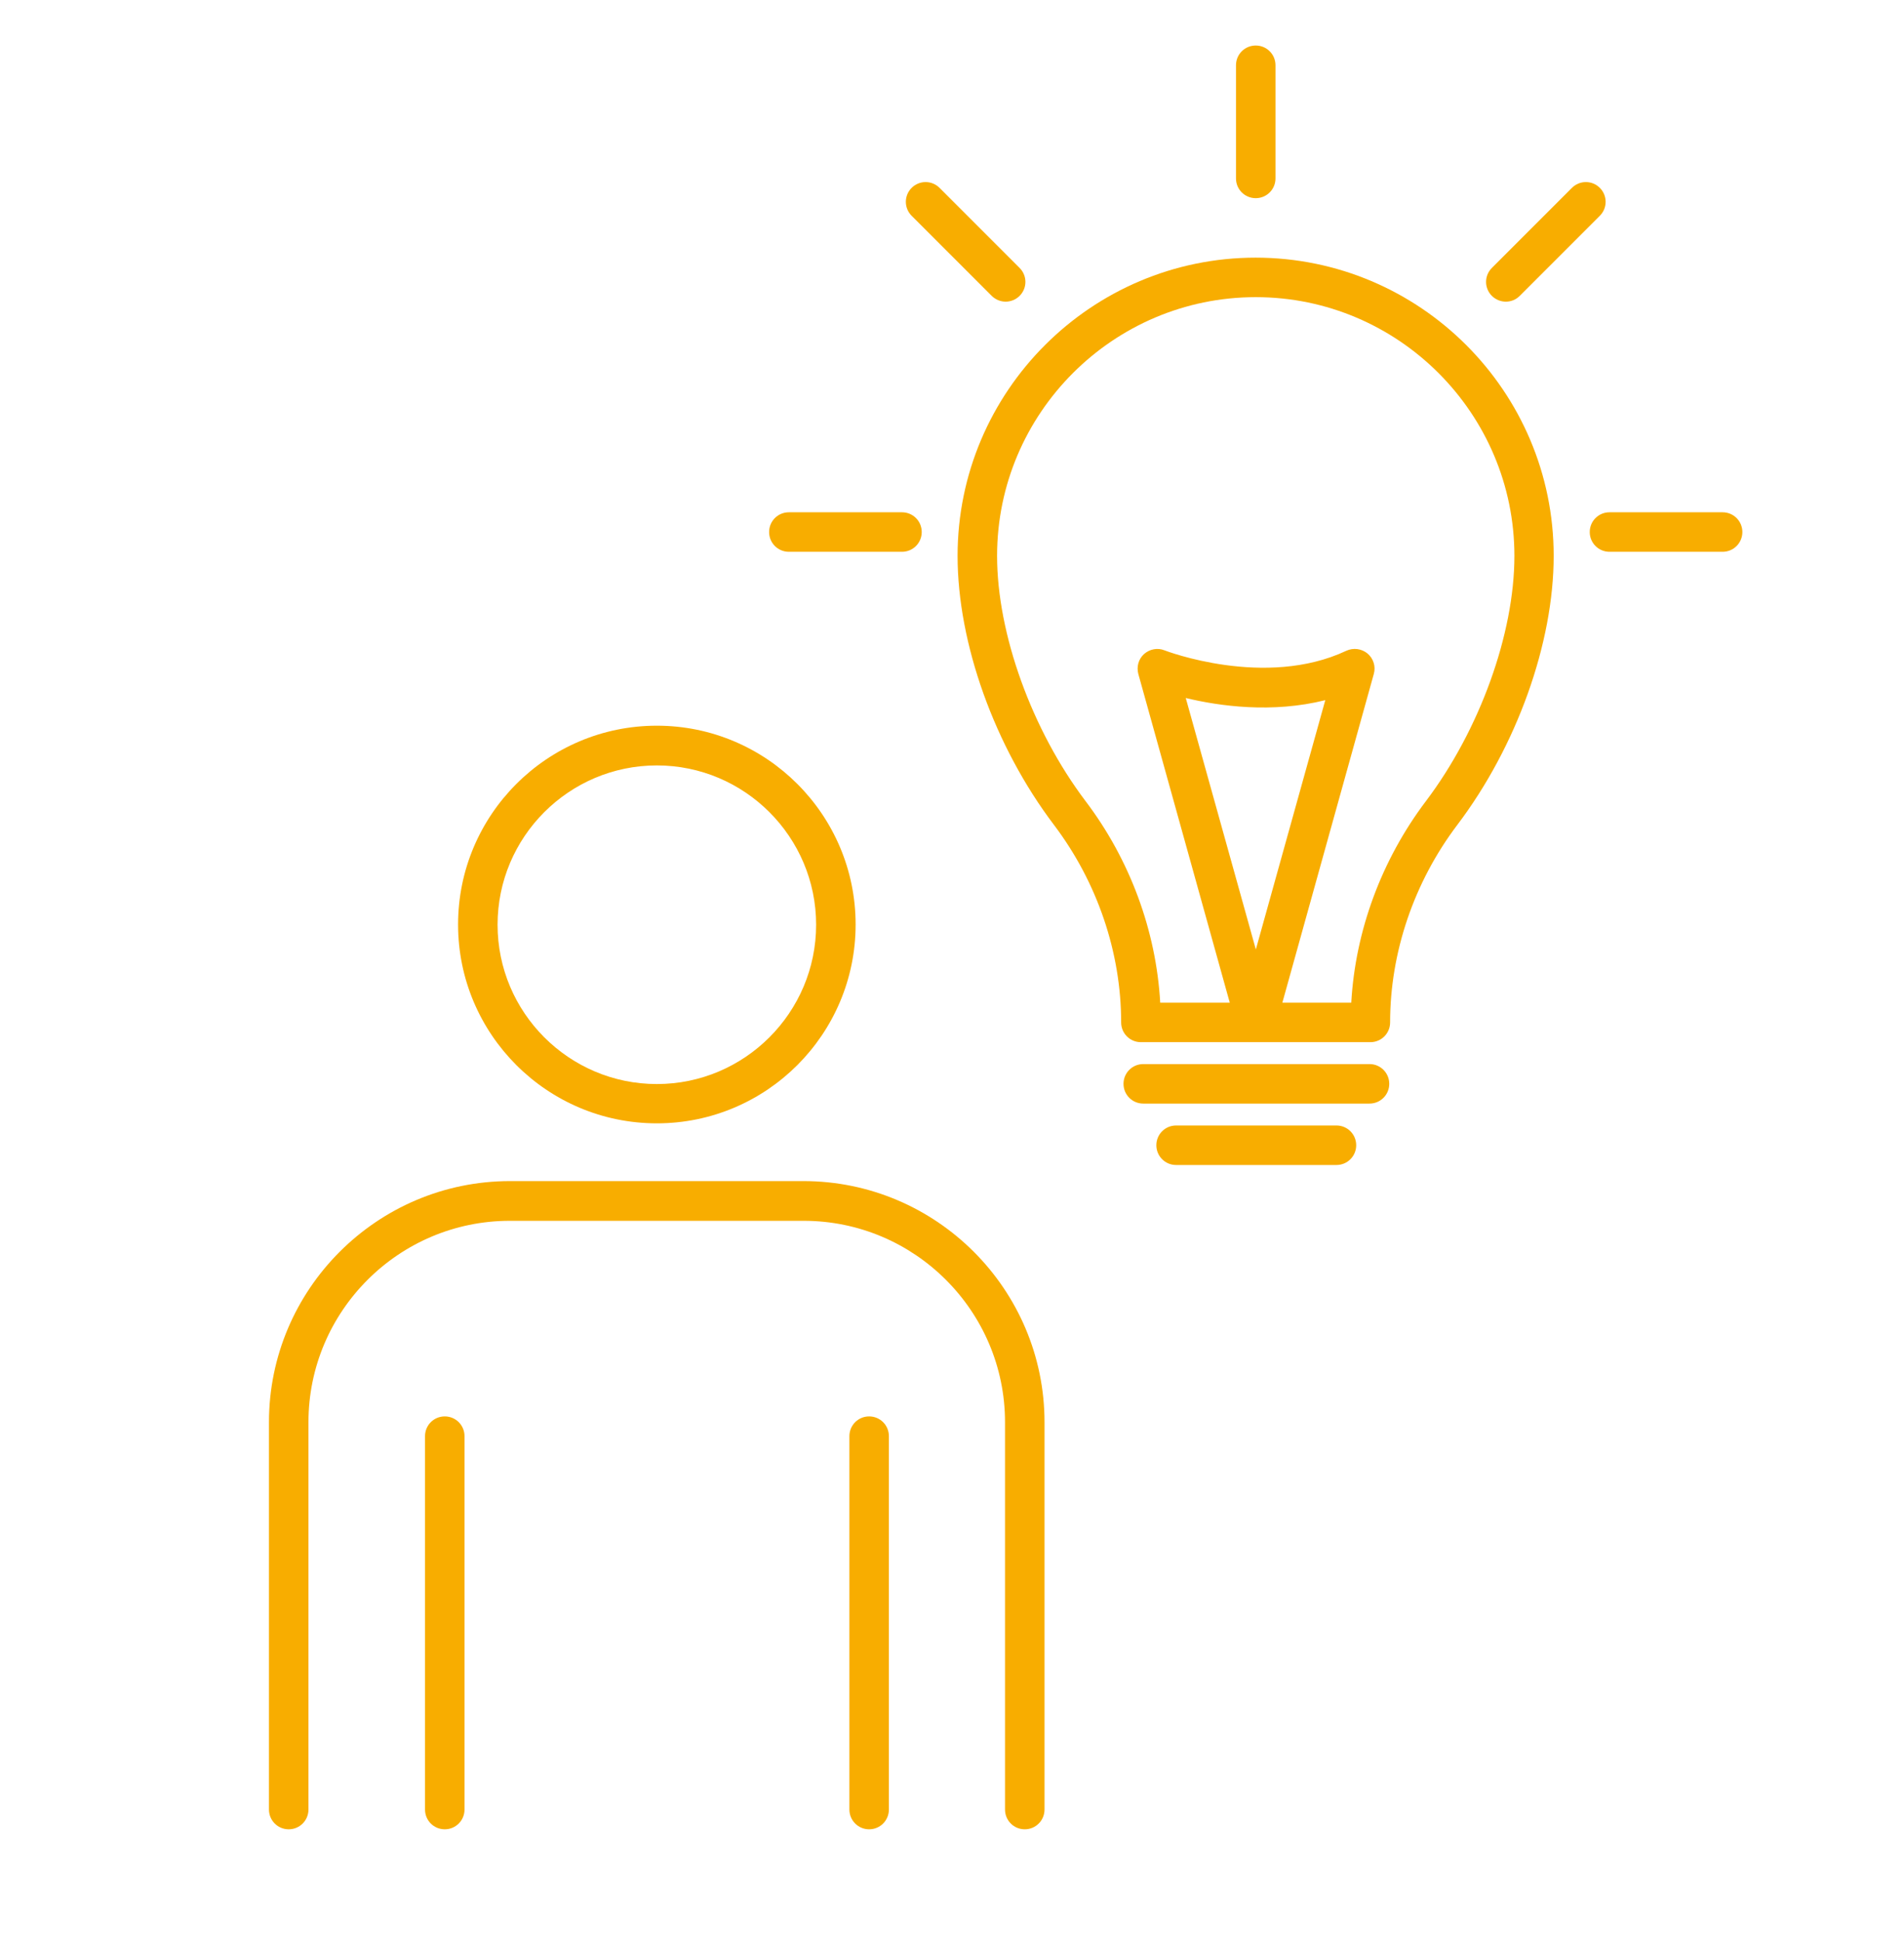
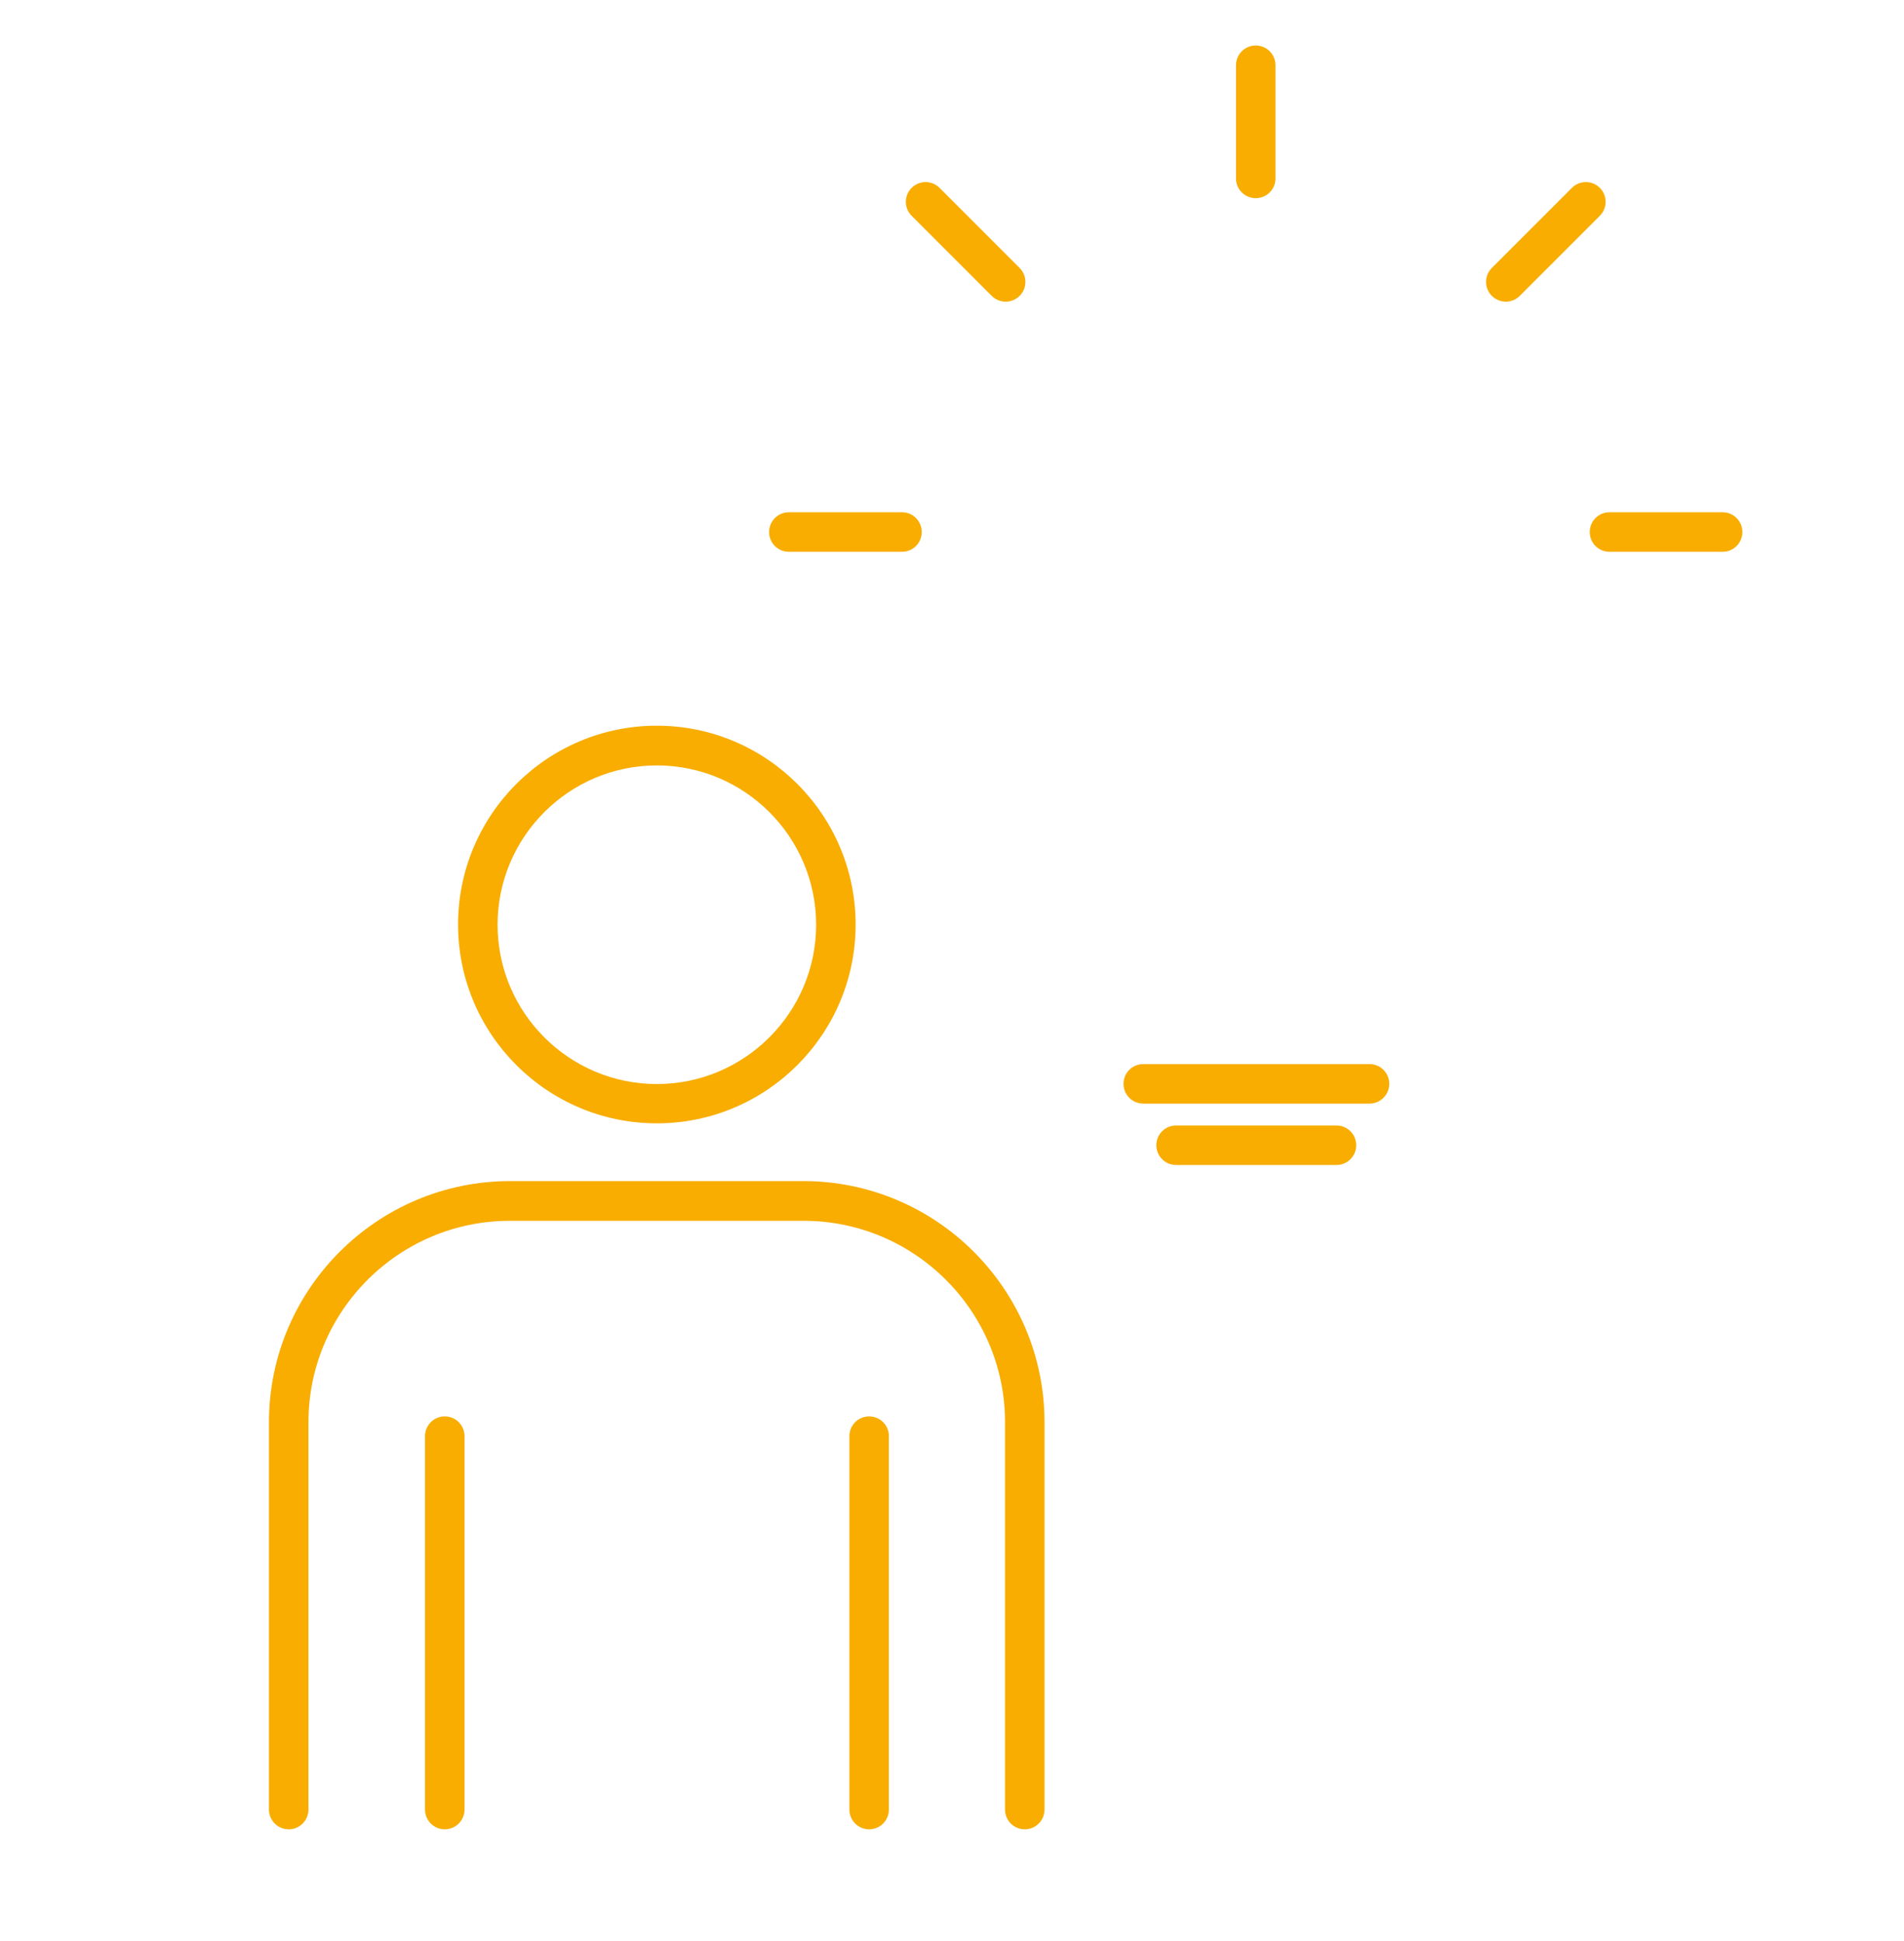
<svg xmlns="http://www.w3.org/2000/svg" version="1.1" viewBox="0 0 88.7 90.4">
  <defs>
    <style>
      .cls-1 {
        fill: #f8ad00;
      }
    </style>
  </defs>
  <g>
    <g id="Camada_1">
      <g>
        <path class="cls-1" d="M30.6,52.32c5.11,0,9.26-4.15,9.26-9.26s-4.15-9.26-9.26-9.26-9.26,4.15-9.26,9.26,4.15,9.26,9.26,9.26ZM30.6,35.65c4.09,0,7.42,3.33,7.42,7.42s-3.33,7.42-7.42,7.42-7.42-3.33-7.42-7.42,3.33-7.42,7.42-7.42Z" />
        <path class="cls-1" d="M37.45,55.01h-13.69c-6.19,0-11.23,5.04-11.23,11.23v18.04c0,.51.41.92.92.92s.92-.41.92-.92v-18.04c0-5.17,4.21-9.38,9.38-9.38h13.69c5.17,0,9.38,4.21,9.38,9.38v18.04c0,.51.41.92.92.92s.92-.41.92-.92v-18.04c0-6.19-5.04-11.23-11.23-11.23Z" />
        <path class="cls-1" d="M20.72,65.97c-.51,0-.92.41-.92.92v17.39c0,.51.41.92.92.92s.92-.41.92-.92v-17.39c0-.51-.41-.92-.92-.92Z" />
        <path class="cls-1" d="M40.49,65.97c-.51,0-.92.41-.92.92v17.39c0,.51.41.92.92.92s.92-.41.92-.92v-17.39c0-.51-.41-.92-.92-.92Z" />
-         <path class="cls-1" d="M58.5,12c-7.66,0-13.89,6.23-13.89,13.89,0,4.07,1.72,8.87,4.49,12.53,2.02,2.67,3.13,5.94,3.13,9.2,0,.51.41.92.92.92h5.34s0,0,0,0h.03s0,0,0,0h5.32c.51,0,.92-.41.92-.92,0-3.26,1.11-6.53,3.13-9.2,2.77-3.66,4.49-8.47,4.49-12.53,0-7.66-6.23-13.89-13.89-13.89ZM66.43,37.31c-2.07,2.74-3.29,6.04-3.48,9.39h-3.21l4.26-15.31c.1-.35-.02-.72-.29-.95-.28-.23-.66-.28-.99-.13-3.78,1.78-8.42,0-8.47-.02-.32-.13-.69-.06-.95.17-.26.23-.36.59-.27.93l4.26,15.31h-3.24c-.19-3.35-1.41-6.66-3.48-9.39-2.5-3.31-4.12-7.79-4.12-11.42,0-6.64,5.41-12.05,12.05-12.05s12.05,5.41,12.05,12.05c0,3.63-1.62,8.11-4.12,11.42ZM58.51,44.24l-3.27-11.73c1.57.38,4.03.72,6.5.1l-3.24,11.63Z" />
        <path class="cls-1" d="M80.25,23.86h-5.27c-.51,0-.92.41-.92.92s.41.92.92.92h5.27c.51,0,.92-.41.92-.92s-.41-.92-.92-.92Z" />
        <path class="cls-1" d="M36.75,25.7h5.27c.51,0,.92-.41.92-.92s-.41-.92-.92-.92h-5.27c-.51,0-.92.41-.92.92s.41.92.92.92Z" />
        <path class="cls-1" d="M63.8,49.56h-10.54c-.51,0-.92.41-.92.92s.41.92.92.92h10.54c.51,0,.92-.41.92-.92s-.41-.92-.92-.92Z" />
        <path class="cls-1" d="M62.26,52.42h-7.47c-.51,0-.92.41-.92.92s.41.92.92.92h7.47c.51,0,.92-.41.92-.92s-.41-.92-.92-.92Z" />
        <path class="cls-1" d="M58.5,9.23c.51,0,.92-.41.92-.92V3.04c0-.51-.41-.92-.92-.92s-.92.41-.92.92v5.27c0,.51.41.92.92.92Z" />
        <path class="cls-1" d="M70.15,14.05c.24,0,.47-.09.65-.27l3.73-3.73c.36-.36.36-.94,0-1.3s-.94-.36-1.3,0l-3.73,3.73c-.36.36-.36.94,0,1.3.18.18.42.27.65.27Z" />
        <path class="cls-1" d="M46.2,13.78c.18.18.42.27.65.27s.47-.09.65-.27c.36-.36.36-.94,0-1.3l-3.73-3.73c-.36-.36-.94-.36-1.3,0-.36.36-.36.94,0,1.3l3.73,3.73Z" />
      </g>
    </g>
  </g>
</svg>